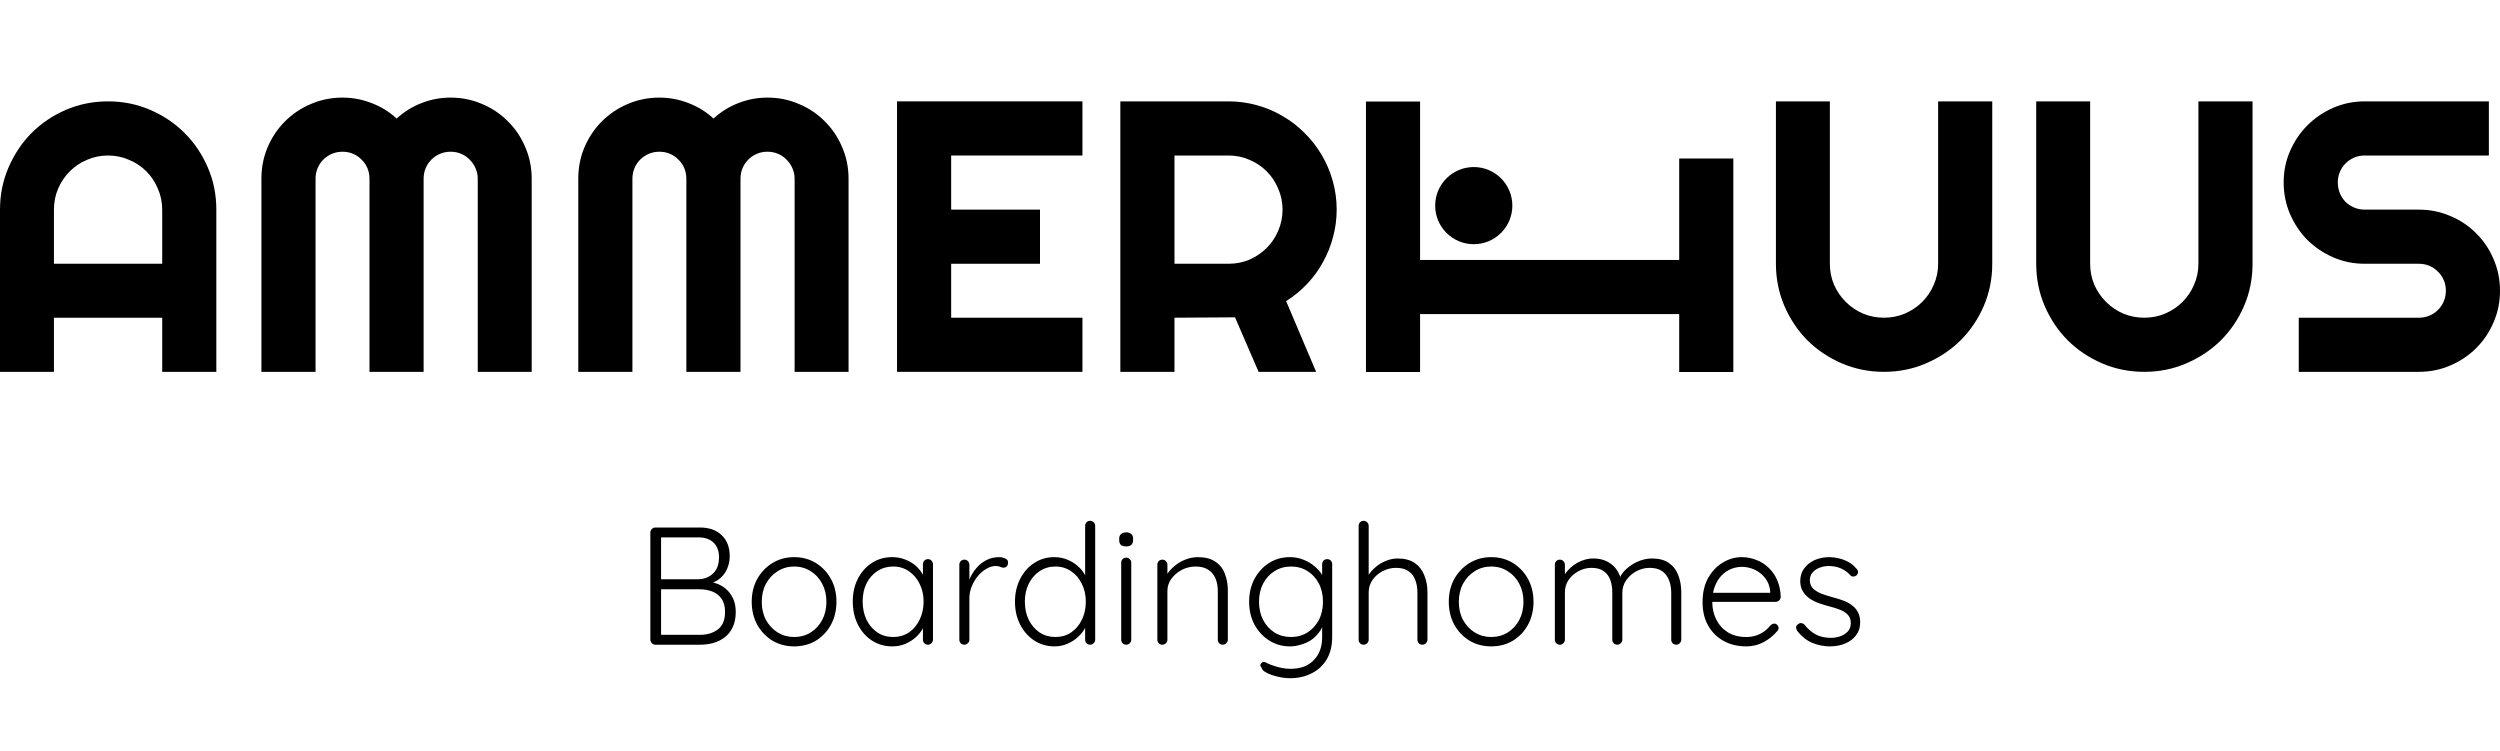
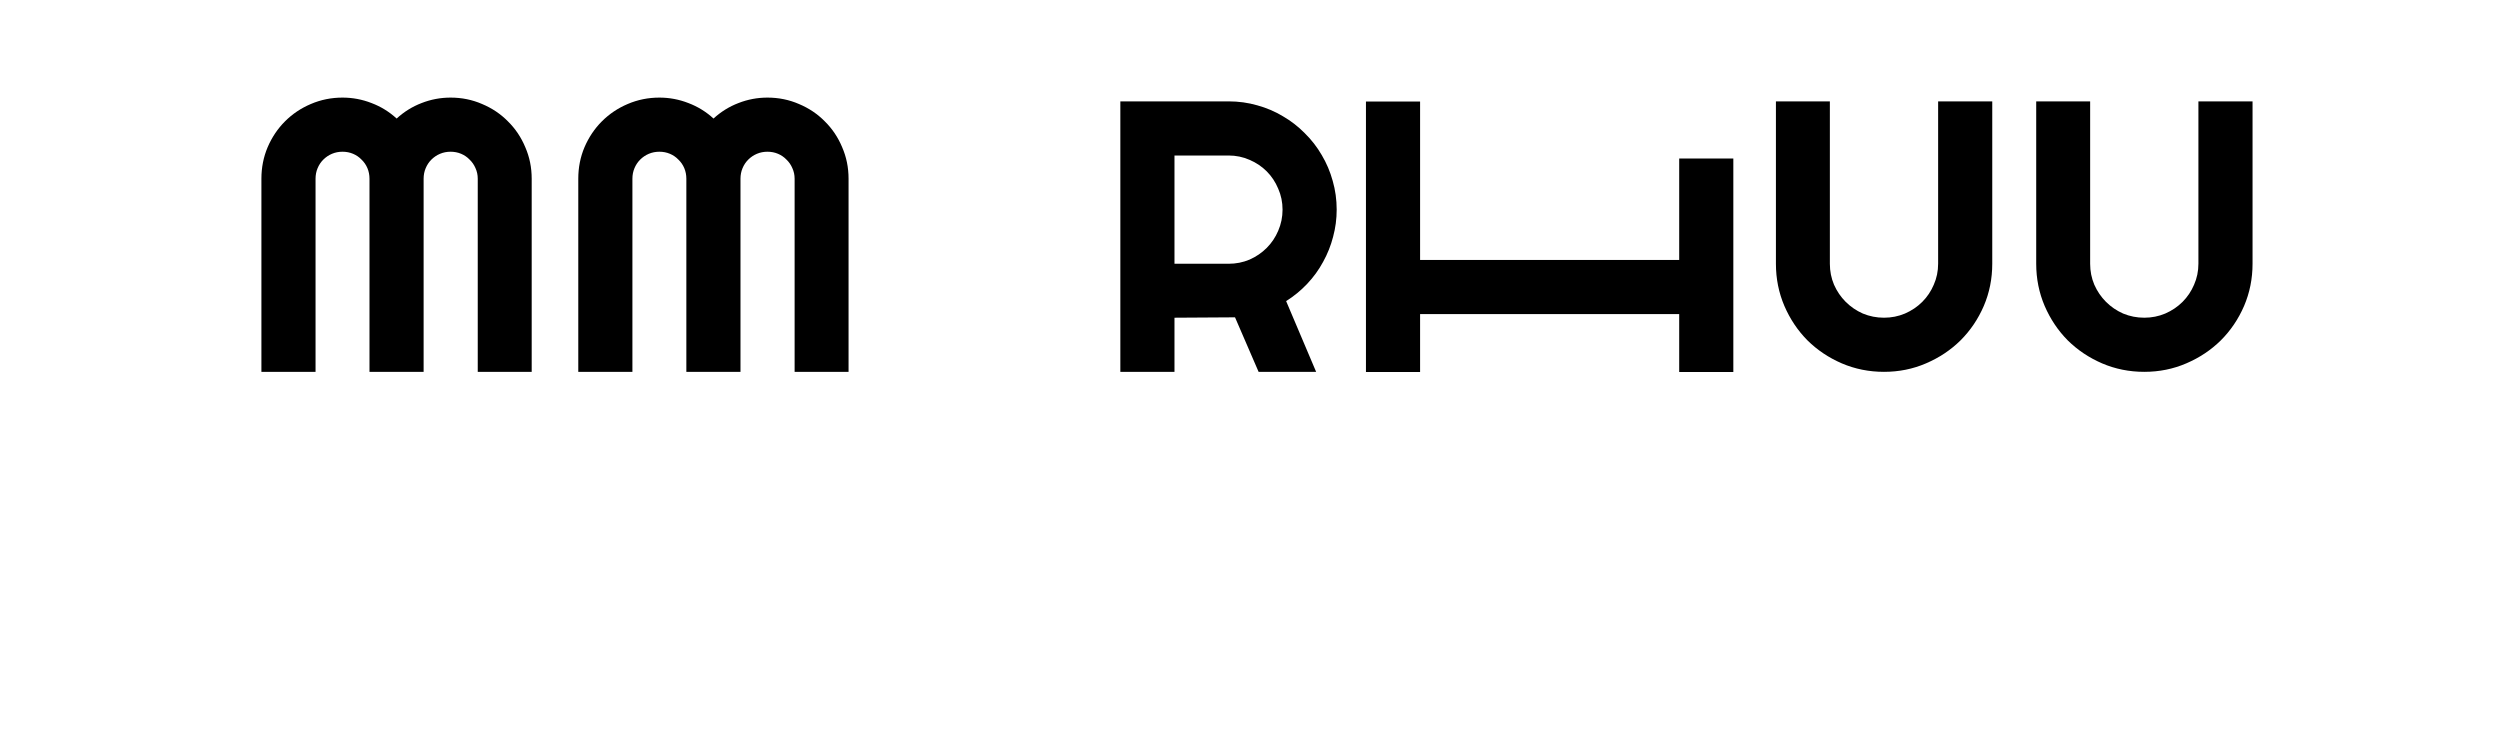
<svg xmlns="http://www.w3.org/2000/svg" width="333" height="100" viewBox="0 0 333 100" fill="none">
-   <path d="M93.207 70.263C94.456 70.263 95.43 70.605 96.129 71.289C96.842 71.958 97.199 72.895 97.199 74.099C97.199 74.724 97.065 75.318 96.798 75.883C96.53 76.448 96.136 76.909 95.616 77.266C95.095 77.608 94.449 77.801 93.675 77.846L93.586 77.4C94.136 77.4 94.672 77.482 95.192 77.645C95.727 77.794 96.203 78.039 96.619 78.381C97.036 78.723 97.37 79.154 97.623 79.675C97.876 80.18 98.002 80.797 98.002 81.526C98.002 82.299 97.868 82.968 97.601 83.533C97.348 84.083 96.999 84.529 96.552 84.871C96.121 85.213 95.623 85.466 95.058 85.63C94.493 85.793 93.906 85.875 93.296 85.875H87.297C87.118 85.875 86.962 85.808 86.828 85.674C86.695 85.54 86.628 85.384 86.628 85.206V70.932C86.628 70.754 86.695 70.598 86.828 70.464C86.962 70.33 87.118 70.263 87.297 70.263H93.207ZM93.029 71.579H87.787L88.055 71.177V77.489L87.81 77.155H93.029C93.802 77.14 94.449 76.887 94.969 76.396C95.504 75.906 95.772 75.177 95.772 74.211C95.772 73.393 95.534 72.754 95.058 72.293C94.582 71.817 93.906 71.579 93.029 71.579ZM93.185 78.493H87.944L88.055 78.359V84.76L87.921 84.559H93.229C94.181 84.559 94.976 84.321 95.616 83.845C96.255 83.355 96.575 82.582 96.575 81.526C96.575 80.782 96.419 80.188 96.106 79.742C95.794 79.296 95.378 78.976 94.857 78.783C94.337 78.589 93.779 78.493 93.185 78.493ZM111.415 80.165C111.415 81.296 111.169 82.314 110.679 83.221C110.188 84.113 109.519 84.819 108.672 85.34C107.824 85.845 106.858 86.098 105.772 86.098C104.717 86.098 103.758 85.845 102.895 85.34C102.048 84.819 101.371 84.113 100.866 83.221C100.375 82.314 100.13 81.296 100.13 80.165C100.13 79.021 100.375 78.002 100.866 77.11C101.371 76.218 102.048 75.512 102.895 74.991C103.758 74.471 104.717 74.211 105.772 74.211C106.858 74.211 107.824 74.471 108.672 74.991C109.519 75.512 110.188 76.218 110.679 77.11C111.169 78.002 111.415 79.021 111.415 80.165ZM110.077 80.165C110.077 79.258 109.891 78.456 109.519 77.757C109.147 77.043 108.634 76.486 107.98 76.084C107.341 75.668 106.605 75.46 105.772 75.46C104.969 75.46 104.241 75.668 103.587 76.084C102.932 76.486 102.412 77.043 102.025 77.757C101.654 78.456 101.468 79.258 101.468 80.165C101.468 81.073 101.654 81.875 102.025 82.574C102.412 83.273 102.932 83.831 103.587 84.247C104.241 84.648 104.969 84.849 105.772 84.849C106.605 84.849 107.341 84.648 107.98 84.247C108.634 83.831 109.147 83.273 109.519 82.574C109.891 81.875 110.077 81.073 110.077 80.165ZM123.604 74.478C123.797 74.478 123.953 74.545 124.072 74.679C124.206 74.813 124.273 74.976 124.273 75.17V85.206C124.273 85.384 124.206 85.54 124.072 85.674C123.938 85.808 123.782 85.875 123.604 85.875C123.41 85.875 123.247 85.808 123.113 85.674C122.994 85.54 122.935 85.384 122.935 85.206V82.552L123.314 82.374C123.314 82.79 123.195 83.213 122.957 83.645C122.734 84.076 122.422 84.477 122.02 84.849C121.619 85.221 121.143 85.526 120.593 85.763C120.057 85.987 119.478 86.098 118.853 86.098C117.842 86.098 116.935 85.838 116.132 85.317C115.344 84.797 114.72 84.083 114.259 83.176C113.813 82.269 113.59 81.251 113.59 80.121C113.59 78.961 113.82 77.943 114.281 77.065C114.742 76.173 115.366 75.475 116.155 74.969C116.943 74.463 117.835 74.211 118.831 74.211C119.47 74.211 120.065 74.322 120.615 74.545C121.18 74.768 121.671 75.073 122.087 75.46C122.503 75.846 122.823 76.292 123.046 76.798C123.284 77.288 123.403 77.801 123.403 78.337L122.935 78.002V75.17C122.935 74.976 122.994 74.813 123.113 74.679C123.247 74.545 123.41 74.478 123.604 74.478ZM118.965 84.849C119.753 84.849 120.452 84.648 121.061 84.247C121.671 83.831 122.147 83.266 122.488 82.552C122.845 81.823 123.024 81.013 123.024 80.121C123.024 79.244 122.845 78.456 122.488 77.757C122.147 77.058 121.671 76.5 121.061 76.084C120.452 75.668 119.753 75.46 118.965 75.46C118.191 75.46 117.493 75.66 116.868 76.062C116.259 76.463 115.775 77.013 115.419 77.712C115.077 78.411 114.906 79.214 114.906 80.121C114.906 81.013 115.077 81.823 115.419 82.552C115.775 83.266 116.259 83.831 116.868 84.247C117.478 84.648 118.177 84.849 118.965 84.849ZM128.453 85.875C128.245 85.875 128.082 85.808 127.963 85.674C127.844 85.54 127.784 85.384 127.784 85.206V75.214C127.784 75.036 127.844 74.88 127.963 74.746C128.096 74.612 128.26 74.545 128.453 74.545C128.647 74.545 128.803 74.612 128.922 74.746C129.055 74.88 129.122 75.036 129.122 75.214V78.56L128.788 78.627C128.832 78.106 128.959 77.593 129.167 77.088C129.39 76.567 129.687 76.091 130.059 75.66C130.431 75.229 130.869 74.88 131.375 74.612C131.895 74.344 132.475 74.211 133.115 74.211C133.382 74.211 133.642 74.27 133.895 74.389C134.148 74.493 134.274 74.672 134.274 74.924C134.274 75.147 134.215 75.318 134.096 75.437C133.977 75.556 133.836 75.616 133.672 75.616C133.538 75.616 133.39 75.579 133.226 75.504C133.077 75.43 132.877 75.393 132.624 75.393C132.208 75.393 131.791 75.519 131.375 75.772C130.959 76.01 130.579 76.337 130.237 76.753C129.896 77.169 129.62 77.638 129.412 78.158C129.219 78.664 129.122 79.177 129.122 79.697V85.206C129.122 85.384 129.055 85.54 128.922 85.674C128.788 85.808 128.632 85.875 128.453 85.875ZM145.209 69.371C145.403 69.371 145.559 69.438 145.678 69.572C145.812 69.691 145.879 69.847 145.879 70.04V85.206C145.879 85.384 145.812 85.54 145.678 85.674C145.544 85.808 145.388 85.875 145.209 85.875C145.016 85.875 144.853 85.808 144.719 85.674C144.6 85.54 144.54 85.384 144.54 85.206V82.552L144.92 82.24C144.92 82.656 144.808 83.095 144.585 83.555C144.362 84.002 144.042 84.418 143.626 84.805C143.224 85.191 142.749 85.503 142.199 85.741C141.663 85.979 141.083 86.098 140.459 86.098C139.463 86.098 138.563 85.838 137.76 85.317C136.972 84.797 136.348 84.091 135.887 83.199C135.426 82.307 135.195 81.288 135.195 80.143C135.195 79.013 135.426 78.002 135.887 77.11C136.348 76.203 136.972 75.497 137.76 74.991C138.548 74.471 139.44 74.211 140.437 74.211C141.046 74.211 141.626 74.322 142.176 74.545C142.726 74.768 143.21 75.073 143.626 75.46C144.057 75.846 144.392 76.292 144.63 76.798C144.882 77.288 145.009 77.801 145.009 78.337L144.54 78.002V70.04C144.54 69.862 144.6 69.706 144.719 69.572C144.853 69.438 145.016 69.371 145.209 69.371ZM140.57 84.849C141.373 84.849 142.072 84.648 142.667 84.247C143.277 83.831 143.752 83.273 144.094 82.574C144.451 81.861 144.63 81.05 144.63 80.143C144.63 79.251 144.451 78.456 144.094 77.757C143.752 77.043 143.277 76.486 142.667 76.084C142.057 75.668 141.358 75.46 140.57 75.46C139.797 75.46 139.098 75.668 138.474 76.084C137.864 76.486 137.381 77.043 137.024 77.757C136.682 78.456 136.511 79.251 136.511 80.143C136.511 81.035 136.682 81.838 137.024 82.552C137.381 83.266 137.864 83.831 138.474 84.247C139.098 84.648 139.797 84.849 140.57 84.849ZM150.684 85.206C150.684 85.384 150.617 85.54 150.483 85.674C150.349 85.808 150.193 85.875 150.014 85.875C149.821 85.875 149.658 85.808 149.524 85.674C149.405 85.54 149.345 85.384 149.345 85.206V74.947C149.345 74.768 149.405 74.612 149.524 74.478C149.658 74.344 149.821 74.278 150.014 74.278C150.208 74.278 150.364 74.344 150.483 74.478C150.617 74.612 150.684 74.768 150.684 74.947V85.206ZM150.014 72.783C149.702 72.783 149.464 72.716 149.301 72.582C149.152 72.434 149.078 72.226 149.078 71.958V71.735C149.078 71.467 149.16 71.267 149.323 71.133C149.502 70.984 149.739 70.91 150.037 70.91C150.319 70.91 150.535 70.984 150.684 71.133C150.847 71.267 150.929 71.467 150.929 71.735V71.958C150.929 72.226 150.847 72.434 150.684 72.582C150.535 72.716 150.312 72.783 150.014 72.783ZM159.535 74.211C160.516 74.211 161.297 74.411 161.877 74.813C162.471 75.199 162.895 75.735 163.148 76.419C163.415 77.088 163.549 77.831 163.549 78.649V85.206C163.549 85.384 163.482 85.54 163.349 85.674C163.215 85.808 163.059 85.875 162.88 85.875C162.672 85.875 162.509 85.808 162.39 85.674C162.271 85.54 162.211 85.384 162.211 85.206V78.716C162.211 78.121 162.114 77.578 161.921 77.088C161.728 76.597 161.408 76.203 160.962 75.906C160.531 75.608 159.959 75.46 159.245 75.46C158.606 75.46 157.996 75.608 157.416 75.906C156.851 76.203 156.39 76.597 156.033 77.088C155.676 77.578 155.498 78.121 155.498 78.716V85.206C155.498 85.384 155.431 85.54 155.297 85.674C155.163 85.808 155.007 85.875 154.829 85.875C154.621 85.875 154.457 85.808 154.338 85.674C154.219 85.54 154.16 85.384 154.16 85.206V75.214C154.16 75.036 154.219 74.88 154.338 74.746C154.472 74.612 154.636 74.545 154.829 74.545C155.022 74.545 155.178 74.612 155.297 74.746C155.431 74.88 155.498 75.036 155.498 75.214V77.088L154.985 77.891C155.015 77.415 155.163 76.961 155.431 76.53C155.714 76.084 156.07 75.69 156.502 75.348C156.933 74.991 157.409 74.716 157.929 74.523C158.464 74.315 159 74.211 159.535 74.211ZM171.804 74.211C172.473 74.211 173.09 74.33 173.655 74.567C174.22 74.79 174.711 75.088 175.127 75.46C175.558 75.816 175.893 76.203 176.131 76.619C176.369 77.021 176.488 77.407 176.488 77.779L176.109 77.244V75.17C176.109 74.976 176.168 74.813 176.287 74.679C176.421 74.545 176.584 74.478 176.778 74.478C176.986 74.478 177.149 74.545 177.268 74.679C177.387 74.813 177.447 74.976 177.447 75.17V84.827C177.447 86.016 177.201 87.02 176.711 87.838C176.22 88.655 175.551 89.272 174.703 89.689C173.871 90.12 172.919 90.336 171.849 90.336C171.328 90.336 170.778 90.269 170.198 90.135C169.633 90.001 169.143 89.83 168.726 89.622C168.325 89.414 168.102 89.198 168.057 88.975C167.938 88.841 167.879 88.707 167.879 88.574C167.894 88.455 167.961 88.351 168.08 88.261C168.228 88.157 168.384 88.142 168.548 88.217C168.711 88.306 168.957 88.418 169.284 88.551C169.433 88.596 169.633 88.663 169.886 88.752C170.139 88.841 170.436 88.916 170.778 88.975C171.135 89.049 171.507 89.087 171.893 89.087C173.231 89.087 174.265 88.7 174.993 87.927C175.737 87.169 176.109 86.165 176.109 84.916V82.775L176.354 82.842C176.22 83.377 175.997 83.845 175.685 84.247C175.387 84.648 175.031 84.99 174.614 85.273C174.198 85.54 173.744 85.741 173.254 85.875C172.778 86.024 172.302 86.098 171.826 86.098C170.8 86.098 169.879 85.838 169.061 85.317C168.243 84.797 167.589 84.091 167.098 83.199C166.622 82.307 166.385 81.288 166.385 80.143C166.385 79.013 166.622 78.002 167.098 77.11C167.589 76.203 168.236 75.497 169.039 74.991C169.856 74.471 170.778 74.211 171.804 74.211ZM171.96 75.46C171.142 75.46 170.406 75.668 169.752 76.084C169.113 76.486 168.607 77.043 168.236 77.757C167.879 78.456 167.7 79.251 167.7 80.143C167.7 81.035 167.879 81.838 168.236 82.552C168.607 83.266 169.113 83.831 169.752 84.247C170.406 84.648 171.142 84.849 171.96 84.849C172.778 84.849 173.507 84.648 174.146 84.247C174.785 83.845 175.291 83.295 175.663 82.597C176.034 81.883 176.22 81.065 176.22 80.143C176.22 79.221 176.034 78.411 175.663 77.712C175.291 76.999 174.785 76.448 174.146 76.062C173.507 75.66 172.778 75.46 171.96 75.46ZM186.168 74.389C187.104 74.389 187.863 74.59 188.443 74.991C189.022 75.393 189.446 75.935 189.714 76.619C189.996 77.303 190.138 78.062 190.138 78.894V85.206C190.138 85.384 190.071 85.54 189.937 85.674C189.803 85.808 189.647 85.875 189.468 85.875C189.26 85.875 189.097 85.808 188.978 85.674C188.859 85.54 188.799 85.384 188.799 85.206V78.894C188.799 78.285 188.703 77.734 188.509 77.244C188.331 76.753 188.034 76.367 187.617 76.084C187.201 75.787 186.643 75.638 185.945 75.638C185.32 75.638 184.725 75.787 184.16 76.084C183.61 76.367 183.164 76.753 182.822 77.244C182.48 77.734 182.309 78.285 182.309 78.894V85.206C182.309 85.384 182.242 85.54 182.109 85.674C181.975 85.808 181.819 85.875 181.64 85.875C181.432 85.875 181.268 85.808 181.15 85.674C181.031 85.54 180.971 85.384 180.971 85.206V70.04C180.971 69.862 181.031 69.706 181.15 69.572C181.283 69.438 181.447 69.371 181.64 69.371C181.833 69.371 181.99 69.438 182.109 69.572C182.242 69.706 182.309 69.862 182.309 70.04V77.266L181.796 78.047C181.826 77.586 181.967 77.14 182.22 76.709C182.488 76.263 182.83 75.868 183.246 75.526C183.662 75.17 184.123 74.895 184.629 74.701C185.134 74.493 185.647 74.389 186.168 74.389ZM204.263 80.165C204.263 81.296 204.018 82.314 203.527 83.221C203.037 84.113 202.367 84.819 201.52 85.34C200.672 85.845 199.706 86.098 198.621 86.098C197.565 86.098 196.606 85.845 195.744 85.34C194.896 84.819 194.22 84.113 193.714 83.221C193.223 82.314 192.978 81.296 192.978 80.165C192.978 79.021 193.223 78.002 193.714 77.11C194.22 76.218 194.896 75.512 195.744 74.991C196.606 74.471 197.565 74.211 198.621 74.211C199.706 74.211 200.672 74.471 201.52 74.991C202.367 75.512 203.037 76.218 203.527 77.11C204.018 78.002 204.263 79.021 204.263 80.165ZM202.925 80.165C202.925 79.258 202.739 78.456 202.367 77.757C201.996 77.043 201.483 76.486 200.829 76.084C200.189 75.668 199.453 75.46 198.621 75.46C197.818 75.46 197.089 75.668 196.435 76.084C195.781 76.486 195.26 77.043 194.874 77.757C194.502 78.456 194.316 79.258 194.316 80.165C194.316 81.073 194.502 81.875 194.874 82.574C195.26 83.273 195.781 83.831 196.435 84.247C197.089 84.648 197.818 84.849 198.621 84.849C199.453 84.849 200.189 84.648 200.829 84.247C201.483 83.831 201.996 83.273 202.367 82.574C202.739 81.875 202.925 81.073 202.925 80.165ZM212.237 74.389C213.159 74.389 213.947 74.634 214.601 75.125C215.255 75.601 215.701 76.314 215.939 77.266L215.627 77.355L215.761 76.954C215.954 76.508 216.274 76.091 216.72 75.705C217.181 75.303 217.701 74.984 218.281 74.746C218.861 74.508 219.448 74.389 220.043 74.389C220.979 74.389 221.73 74.59 222.295 74.991C222.875 75.393 223.292 75.935 223.544 76.619C223.812 77.288 223.946 78.047 223.946 78.894V85.206C223.946 85.384 223.879 85.54 223.745 85.674C223.626 85.808 223.47 85.875 223.277 85.875C223.083 85.875 222.92 85.808 222.786 85.674C222.667 85.54 222.608 85.384 222.608 85.206V78.961C222.608 78.352 222.511 77.794 222.318 77.288C222.124 76.783 221.82 76.381 221.403 76.084C220.987 75.787 220.429 75.638 219.731 75.638C219.121 75.638 218.534 75.787 217.969 76.084C217.418 76.381 216.965 76.783 216.608 77.288C216.266 77.794 216.095 78.352 216.095 78.961V85.206C216.095 85.384 216.028 85.54 215.894 85.674C215.776 85.808 215.619 85.875 215.426 85.875C215.233 85.875 215.069 85.808 214.935 85.674C214.816 85.54 214.757 85.384 214.757 85.206V78.894C214.757 78.285 214.668 77.734 214.489 77.244C214.311 76.753 214.021 76.367 213.62 76.084C213.218 75.787 212.675 75.638 211.991 75.638C211.382 75.638 210.802 75.787 210.252 76.084C209.717 76.367 209.278 76.753 208.936 77.244C208.609 77.734 208.445 78.285 208.445 78.894V85.206C208.445 85.384 208.378 85.54 208.245 85.674C208.111 85.808 207.955 85.875 207.776 85.875C207.568 85.875 207.405 85.808 207.286 85.674C207.167 85.54 207.107 85.384 207.107 85.206V75.214C207.107 75.036 207.167 74.88 207.286 74.746C207.419 74.612 207.583 74.545 207.776 74.545C207.97 74.545 208.126 74.612 208.245 74.746C208.378 74.88 208.445 75.036 208.445 75.214V77.288L207.843 78.114C207.888 77.668 208.029 77.222 208.267 76.775C208.52 76.329 208.847 75.928 209.248 75.571C209.65 75.214 210.103 74.932 210.609 74.724C211.129 74.501 211.672 74.389 212.237 74.389ZM232.602 86.098C231.457 86.098 230.446 85.853 229.568 85.362C228.691 84.871 228.007 84.187 227.517 83.31C227.026 82.433 226.781 81.407 226.781 80.232C226.781 78.969 227.026 77.891 227.517 76.999C228.022 76.106 228.669 75.422 229.457 74.947C230.26 74.456 231.107 74.211 231.999 74.211C232.654 74.211 233.286 74.33 233.895 74.567C234.52 74.79 235.07 75.132 235.546 75.593C236.036 76.04 236.423 76.59 236.705 77.244C237.003 77.898 237.166 78.656 237.196 79.519C237.181 79.697 237.107 79.853 236.973 79.987C236.839 80.106 236.683 80.165 236.505 80.165H227.561L227.294 78.961H236.081L235.791 79.229V78.783C235.731 78.084 235.508 77.489 235.122 76.999C234.735 76.508 234.267 76.136 233.717 75.883C233.167 75.631 232.594 75.504 231.999 75.504C231.553 75.504 231.093 75.593 230.617 75.772C230.156 75.95 229.732 76.233 229.345 76.619C228.974 76.991 228.669 77.474 228.431 78.069C228.193 78.649 228.074 79.34 228.074 80.143C228.074 81.02 228.253 81.816 228.609 82.53C228.966 83.243 229.479 83.808 230.148 84.225C230.832 84.641 231.643 84.849 232.579 84.849C233.1 84.849 233.568 84.775 233.984 84.626C234.401 84.477 234.765 84.284 235.077 84.046C235.39 83.793 235.65 83.533 235.858 83.266C236.021 83.132 236.185 83.065 236.349 83.065C236.497 83.065 236.624 83.124 236.728 83.243C236.847 83.362 236.906 83.496 236.906 83.645C236.906 83.823 236.832 83.979 236.683 84.113C236.237 84.648 235.657 85.117 234.943 85.518C234.23 85.905 233.449 86.098 232.602 86.098ZM239.414 84.069C239.295 83.89 239.235 83.719 239.235 83.555C239.25 83.377 239.347 83.236 239.525 83.132C239.644 83.028 239.778 82.983 239.927 82.998C240.09 83.013 240.239 83.087 240.373 83.221C240.774 83.741 241.257 84.165 241.822 84.492C242.402 84.805 243.086 84.961 243.874 84.961C244.29 84.961 244.699 84.894 245.101 84.76C245.517 84.611 245.859 84.396 246.127 84.113C246.394 83.816 246.528 83.444 246.528 82.998C246.528 82.537 246.394 82.165 246.127 81.883C245.859 81.6 245.51 81.377 245.079 81.214C244.662 81.05 244.216 80.909 243.74 80.79C243.235 80.656 242.744 80.507 242.268 80.344C241.793 80.165 241.369 79.95 240.997 79.697C240.64 79.43 240.35 79.11 240.127 78.738C239.904 78.366 239.793 77.913 239.793 77.378C239.793 76.753 239.964 76.203 240.306 75.727C240.648 75.251 241.109 74.88 241.688 74.612C242.283 74.344 242.952 74.211 243.696 74.211C244.067 74.211 244.469 74.263 244.9 74.367C245.331 74.456 245.755 74.612 246.171 74.835C246.588 75.058 246.959 75.363 247.286 75.749C247.42 75.883 247.487 76.04 247.487 76.218C247.487 76.381 247.413 76.53 247.264 76.664C247.145 76.753 247.004 76.798 246.84 76.798C246.692 76.798 246.565 76.738 246.461 76.619C246.104 76.218 245.681 75.913 245.19 75.705C244.699 75.497 244.172 75.393 243.607 75.393C243.175 75.393 242.766 75.467 242.38 75.616C242.008 75.749 241.696 75.958 241.443 76.24C241.19 76.523 241.064 76.894 241.064 77.355C241.094 77.787 241.242 78.136 241.51 78.404C241.793 78.671 242.157 78.894 242.603 79.073C243.064 79.251 243.577 79.415 244.142 79.563C244.618 79.682 245.071 79.823 245.502 79.987C245.948 80.151 246.335 80.359 246.662 80.612C247.004 80.849 247.272 81.154 247.465 81.526C247.673 81.898 247.777 82.366 247.777 82.931C247.777 83.585 247.591 84.15 247.22 84.626C246.863 85.102 246.38 85.466 245.77 85.719C245.16 85.972 244.484 86.098 243.74 86.098C242.937 86.098 242.157 85.942 241.399 85.63C240.655 85.317 239.993 84.797 239.414 84.069Z" fill="black" />
-   <path d="M21.606 35.133V27.923C21.606 26.935 21.413 26.005 21.028 25.134C20.659 24.247 20.149 23.476 19.495 22.823C18.842 22.17 18.072 21.659 17.184 21.291C16.313 20.905 15.384 20.713 14.395 20.713C13.407 20.713 12.469 20.905 11.582 21.291C10.711 21.659 9.949 22.17 9.295 22.823C8.642 23.476 8.123 24.247 7.738 25.134C7.369 26.005 7.185 26.935 7.185 27.923V35.133H21.606ZM28.816 49.529H21.606V42.319H7.185V49.529H0V27.923C0 25.93 0.377 24.062 1.131 22.321C1.884 20.562 2.906 19.029 4.196 17.723C5.502 16.417 7.026 15.387 8.768 14.633C10.527 13.879 12.402 13.502 14.395 13.502C16.389 13.502 18.256 13.879 19.998 14.633C21.756 15.387 23.289 16.417 24.595 17.723C25.902 19.029 26.932 20.562 27.686 22.321C28.439 24.062 28.816 25.93 28.816 27.923V49.529Z" fill="black" />
  <path d="M70.822 49.529H63.636V23.803C63.636 23.3 63.536 22.831 63.335 22.396C63.151 21.96 62.891 21.584 62.556 21.265C62.238 20.93 61.861 20.671 61.426 20.487C60.99 20.302 60.521 20.21 60.019 20.21C59.516 20.21 59.047 20.302 58.612 20.487C58.176 20.671 57.791 20.93 57.456 21.265C57.138 21.584 56.887 21.96 56.703 22.396C56.518 22.831 56.426 23.3 56.426 23.803V49.529H49.216V23.803C49.216 23.3 49.124 22.831 48.94 22.396C48.755 21.96 48.496 21.584 48.161 21.265C47.843 20.93 47.466 20.671 47.03 20.487C46.595 20.302 46.126 20.21 45.623 20.21C45.121 20.21 44.652 20.302 44.216 20.487C43.781 20.671 43.396 20.93 43.061 21.265C42.742 21.584 42.491 21.96 42.307 22.396C42.123 22.831 42.031 23.3 42.031 23.803V49.529H34.82V23.803C34.82 22.312 35.097 20.914 35.65 19.607C36.219 18.284 36.989 17.137 37.961 16.166C38.949 15.177 40.096 14.407 41.403 13.854C42.726 13.285 44.133 13 45.623 13C46.963 13 48.253 13.243 49.492 13.729C50.732 14.197 51.845 14.884 52.834 15.789C53.822 14.884 54.927 14.197 56.15 13.729C57.389 13.243 58.679 13 60.019 13C61.509 13 62.908 13.285 64.214 13.854C65.537 14.407 66.685 15.177 67.656 16.166C68.644 17.137 69.415 18.284 69.967 19.607C70.537 20.914 70.822 22.312 70.822 23.803V49.529Z" fill="black" />
  <path d="M113.028 49.529H105.843V23.803C105.843 23.3 105.742 22.831 105.541 22.396C105.357 21.96 105.098 21.584 104.763 21.265C104.444 20.93 104.068 20.671 103.632 20.487C103.197 20.302 102.728 20.21 102.225 20.21C101.723 20.21 101.254 20.302 100.818 20.487C100.383 20.671 99.998 20.93 99.663 21.265C99.344 21.584 99.093 21.96 98.909 22.396C98.725 22.831 98.633 23.3 98.633 23.803V49.529H91.422V23.803C91.422 23.3 91.33 22.831 91.146 22.396C90.962 21.96 90.702 21.584 90.367 21.265C90.049 20.93 89.672 20.671 89.237 20.487C88.801 20.302 88.332 20.21 87.83 20.21C87.327 20.21 86.858 20.302 86.423 20.487C85.987 20.671 85.602 20.93 85.267 21.265C84.949 21.584 84.698 21.96 84.514 22.396C84.329 22.831 84.237 23.3 84.237 23.803V49.529H77.027V23.803C77.027 22.312 77.303 20.914 77.856 19.607C78.425 18.284 79.196 17.137 80.167 16.166C81.156 15.177 82.303 14.407 83.609 13.854C84.932 13.285 86.339 13 87.83 13C89.17 13 90.459 13.243 91.699 13.729C92.938 14.197 94.052 14.884 95.04 15.789C96.028 14.884 97.134 14.197 98.356 13.729C99.596 13.243 100.885 13 102.225 13C103.716 13 105.114 13.285 106.421 13.854C107.744 14.407 108.891 15.177 109.863 16.166C110.851 17.137 111.621 18.284 112.174 19.607C112.743 20.914 113.028 22.312 113.028 23.803V49.529Z" fill="black" />
-   <path d="M144.181 49.529H119.485V13.502H144.181V20.713H126.695V27.923H138.528V35.133H126.695V42.319H144.181V49.529Z" fill="black" />
  <path d="M156.441 20.713V35.133H163.651C164.639 35.133 165.569 34.949 166.44 34.581C167.31 34.195 168.073 33.676 168.726 33.023C169.379 32.37 169.89 31.608 170.258 30.737C170.643 29.849 170.836 28.911 170.836 27.923C170.836 26.935 170.643 26.005 170.258 25.134C169.89 24.247 169.379 23.476 168.726 22.823C168.073 22.17 167.31 21.659 166.44 21.291C165.569 20.905 164.639 20.713 163.651 20.713H156.441ZM156.441 49.529H149.23V13.502H163.651C164.974 13.502 166.247 13.678 167.47 14.03C168.692 14.365 169.831 14.851 170.886 15.487C171.958 16.107 172.93 16.861 173.801 17.748C174.688 18.619 175.442 19.591 176.062 20.663C176.698 21.734 177.184 22.882 177.519 24.104C177.87 25.327 178.046 26.6 178.046 27.923C178.046 29.162 177.887 30.368 177.569 31.541C177.268 32.713 176.824 33.827 176.237 34.882C175.668 35.937 174.965 36.909 174.127 37.796C173.29 38.684 172.352 39.455 171.313 40.108L175.308 49.529H167.645L164.505 42.268L156.441 42.319V49.529Z" fill="black" />
  <path d="M265.369 35.133C265.369 37.126 264.992 39.002 264.238 40.761C263.485 42.503 262.455 44.027 261.148 45.333C259.842 46.623 258.309 47.645 256.551 48.398C254.809 49.152 252.942 49.529 250.948 49.529C248.955 49.529 247.079 49.152 245.321 48.398C243.579 47.645 242.055 46.623 240.749 45.333C239.459 44.027 238.437 42.503 237.684 40.761C236.93 39.002 236.553 37.126 236.553 35.133V13.502H243.738V35.133C243.738 36.121 243.922 37.051 244.291 37.922C244.676 38.793 245.195 39.555 245.848 40.208C246.502 40.861 247.264 41.381 248.135 41.766C249.022 42.134 249.96 42.319 250.948 42.319C251.937 42.319 252.866 42.134 253.737 41.766C254.625 41.381 255.395 40.861 256.048 40.208C256.702 39.555 257.212 38.793 257.581 37.922C257.966 37.051 258.159 36.121 258.159 35.133V13.502H265.369V35.133Z" fill="black" />
  <path d="M300.039 35.133C300.039 37.126 299.662 39.002 298.908 40.761C298.154 42.503 297.124 44.027 295.818 45.333C294.512 46.623 292.979 47.645 291.221 48.398C289.479 49.152 287.611 49.529 285.618 49.529C283.625 49.529 281.749 49.152 279.991 48.398C278.249 47.645 276.725 46.623 275.418 45.333C274.129 44.027 273.107 42.503 272.353 40.761C271.6 39.002 271.223 37.126 271.223 35.133V13.502H278.408V35.133C278.408 36.121 278.592 37.051 278.961 37.922C279.346 38.793 279.865 39.555 280.518 40.208C281.171 40.861 281.933 41.381 282.804 41.766C283.692 42.134 284.63 42.319 285.618 42.319C286.606 42.319 287.536 42.134 288.407 41.766C289.294 41.381 290.065 40.861 290.718 40.208C291.371 39.555 291.882 38.793 292.251 37.922C292.636 37.051 292.828 36.121 292.828 35.133V13.502H300.039V35.133Z" fill="black" />
-   <path d="M304.184 24.305C304.184 22.815 304.469 21.416 305.038 20.11C305.608 18.803 306.378 17.665 307.349 16.693C308.338 15.705 309.485 14.926 310.791 14.357C312.098 13.787 313.496 13.502 314.987 13.502H331.518V20.713H314.987C314.484 20.713 314.015 20.805 313.58 20.989C313.144 21.173 312.759 21.433 312.424 21.768C312.106 22.086 311.855 22.463 311.671 22.898C311.486 23.334 311.394 23.803 311.394 24.305C311.394 24.808 311.486 25.285 311.671 25.737C311.855 26.173 312.106 26.558 312.424 26.893C312.759 27.211 313.144 27.462 313.58 27.647C314.015 27.831 314.484 27.923 314.987 27.923H322.197C323.688 27.923 325.086 28.208 326.393 28.777C327.716 29.33 328.863 30.1 329.835 31.088C330.823 32.06 331.593 33.207 332.146 34.53C332.715 35.837 333 37.235 333 38.726C333 40.217 332.715 41.615 332.146 42.921C331.593 44.228 330.823 45.375 329.835 46.363C328.863 47.335 327.716 48.105 326.393 48.675C325.086 49.244 323.688 49.529 322.197 49.529H306.194V42.319H322.197C322.7 42.319 323.169 42.226 323.604 42.042C324.039 41.858 324.416 41.607 324.735 41.288C325.07 40.953 325.329 40.568 325.513 40.133C325.698 39.697 325.79 39.228 325.79 38.726C325.79 38.223 325.698 37.755 325.513 37.319C325.329 36.883 325.07 36.507 324.735 36.188C324.416 35.853 324.039 35.594 323.604 35.41C323.169 35.225 322.7 35.133 322.197 35.133H314.987C313.496 35.133 312.098 34.849 310.791 34.279C309.485 33.71 308.338 32.939 307.349 31.968C306.378 30.98 305.608 29.832 305.038 28.526C304.469 27.203 304.184 25.796 304.184 24.305Z" fill="black" />
  <path d="M189.156 49.551H181.945V13.524H189.156V34.626H223.67V21.114H230.88V49.551H223.67V41.836H189.156V49.551Z" fill="black" />
-   <circle cx="196.305" cy="27.389" r="5.139" fill="black" />
</svg>